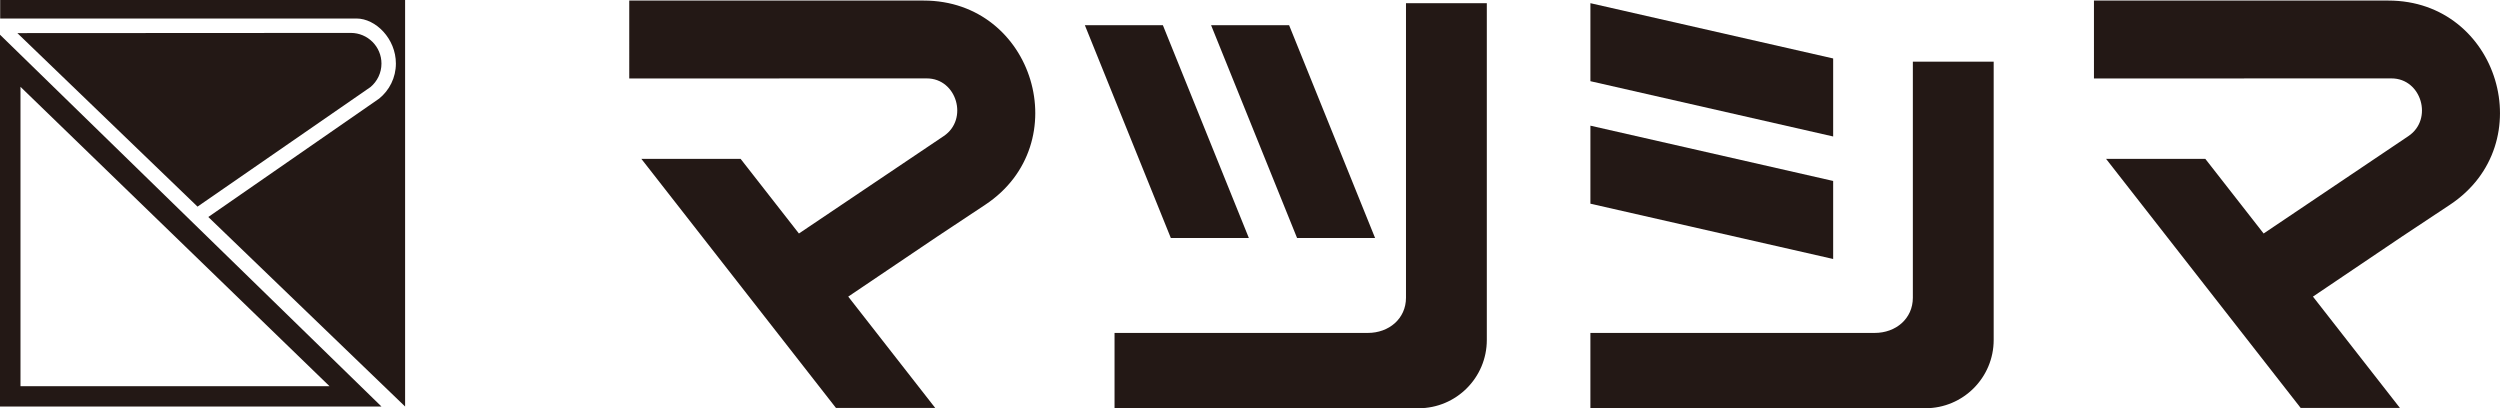
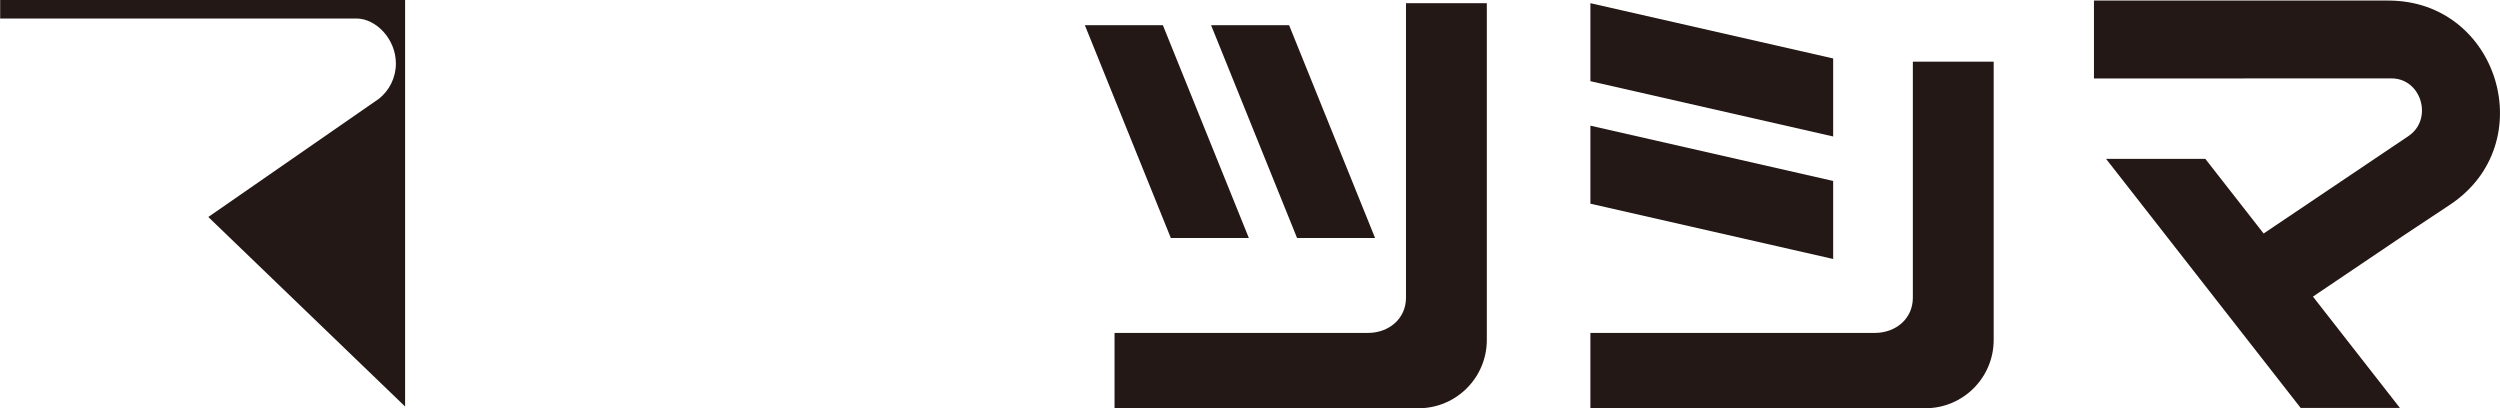
<svg xmlns="http://www.w3.org/2000/svg" id="_レイヤー_2" data-name="レイヤー 2" viewBox="0 0 184.868 30.189">
  <defs>
    <style>
      .cls-1, .cls-2 {
        fill: #231815;
        stroke-width: 0px;
      }

      .cls-2 {
        fill-rule: evenodd;
      }
    </style>
  </defs>
  <g id="_レイヤー_3" data-name="レイヤー 3">
-     <path class="cls-1" d="m0,2.567v27.494h28.208L0,2.567Zm1.515,3.854l22.849,22.135H1.515V6.421Z" />
-     <path class="cls-2" d="m14.606,15.279L1.283,2.448l24.659-.014c1.251,0,2.266,1.014,2.266,2.266,0,.696-.314,1.318-.807,1.734l-12.795,8.845Z" />
    <path class="cls-2" d="m15.403,16.046l12.636-8.756c.754-.611,1.236-1.544,1.236-2.59,0-1.84-1.492-3.332-2.919-3.332H.013V0h29.943v30.061l-14.553-14.015Z" />
-     <path class="cls-2" d="m62.725,21.934l6.432,8.233h-7.339l-14.39-18.418h7.339l4.311,5.518,10.711-7.206c1.843-1.24.965-4.264-1.256-4.263l-22.002.004V.039l21.776.003c8.158.001,11.349,10.59,4.55,15.098l-3.589,2.38-6.544,4.414Z" />
    <path class="cls-2" d="m171.036,21.934l6.432,8.233h-7.339l-14.39-18.418h7.339l4.311,5.518,10.711-7.206c1.843-1.24.965-4.264-1.256-4.263l-22.002.004V.039l21.776.003c8.158.001,11.349,10.59,4.55,15.098l-3.589,2.38-6.544,4.414Z" />
    <path class="cls-2" d="m104.895,30.189h-22.478v-5.57h18.732c1.558,0,2.82-1.05,2.82-2.607V.235h5.977v24.903c0,2.79-2.261,5.051-5.051,5.051Z" />
    <path class="cls-2" d="m142.376,30.189h-24.771v-5.57h21.025c1.558,0,2.82-1.05,2.82-2.607V4.558h5.977v20.579c0,2.79-2.261,5.051-5.051,5.051Z" />
    <polygon class="cls-2" points="80.223 1.865 85.992 1.865 92.35 17.6 86.58 17.6 80.223 1.865" />
    <polygon class="cls-2" points="89.557 1.865 95.326 1.865 101.684 17.6 95.915 17.6 89.557 1.865" />
    <polygon class="cls-2" points="135.557 19.151 135.557 13.381 117.606 9.293 117.606 15.062 135.557 19.151" />
    <polygon class="cls-2" points="135.557 10.092 135.557 4.323 117.606 .235 117.606 6.004 135.557 10.092" />
  </g>
</svg>